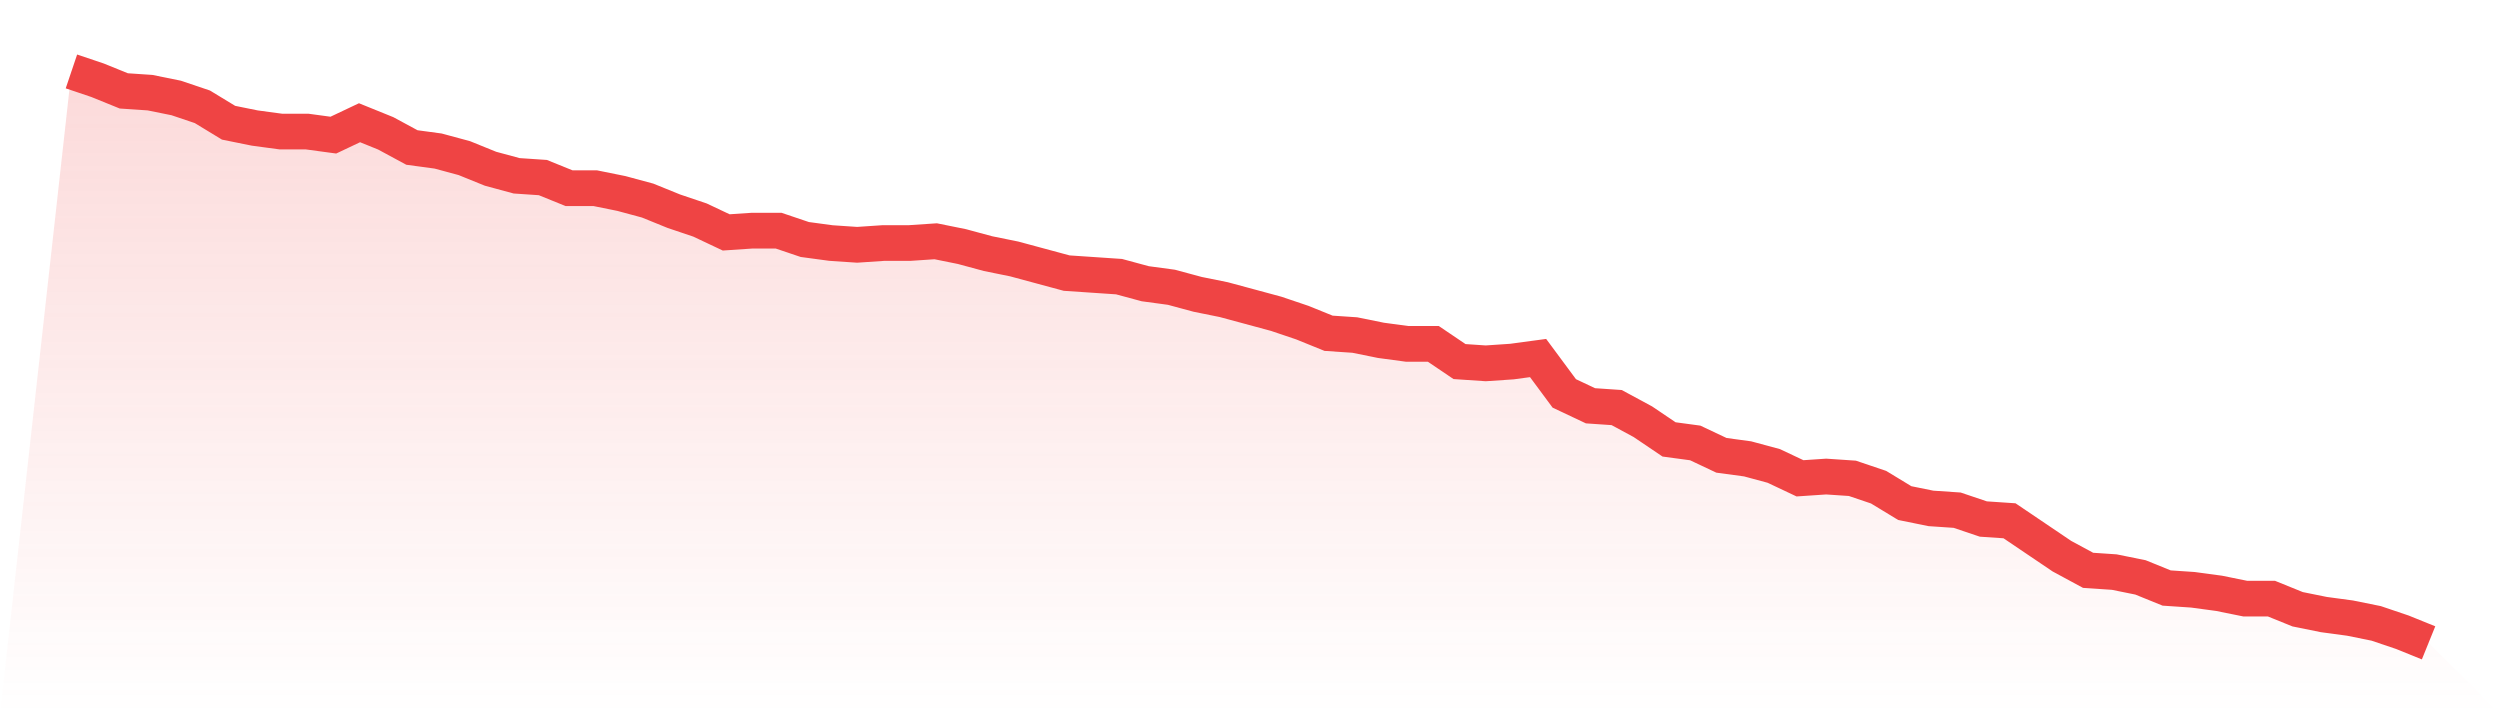
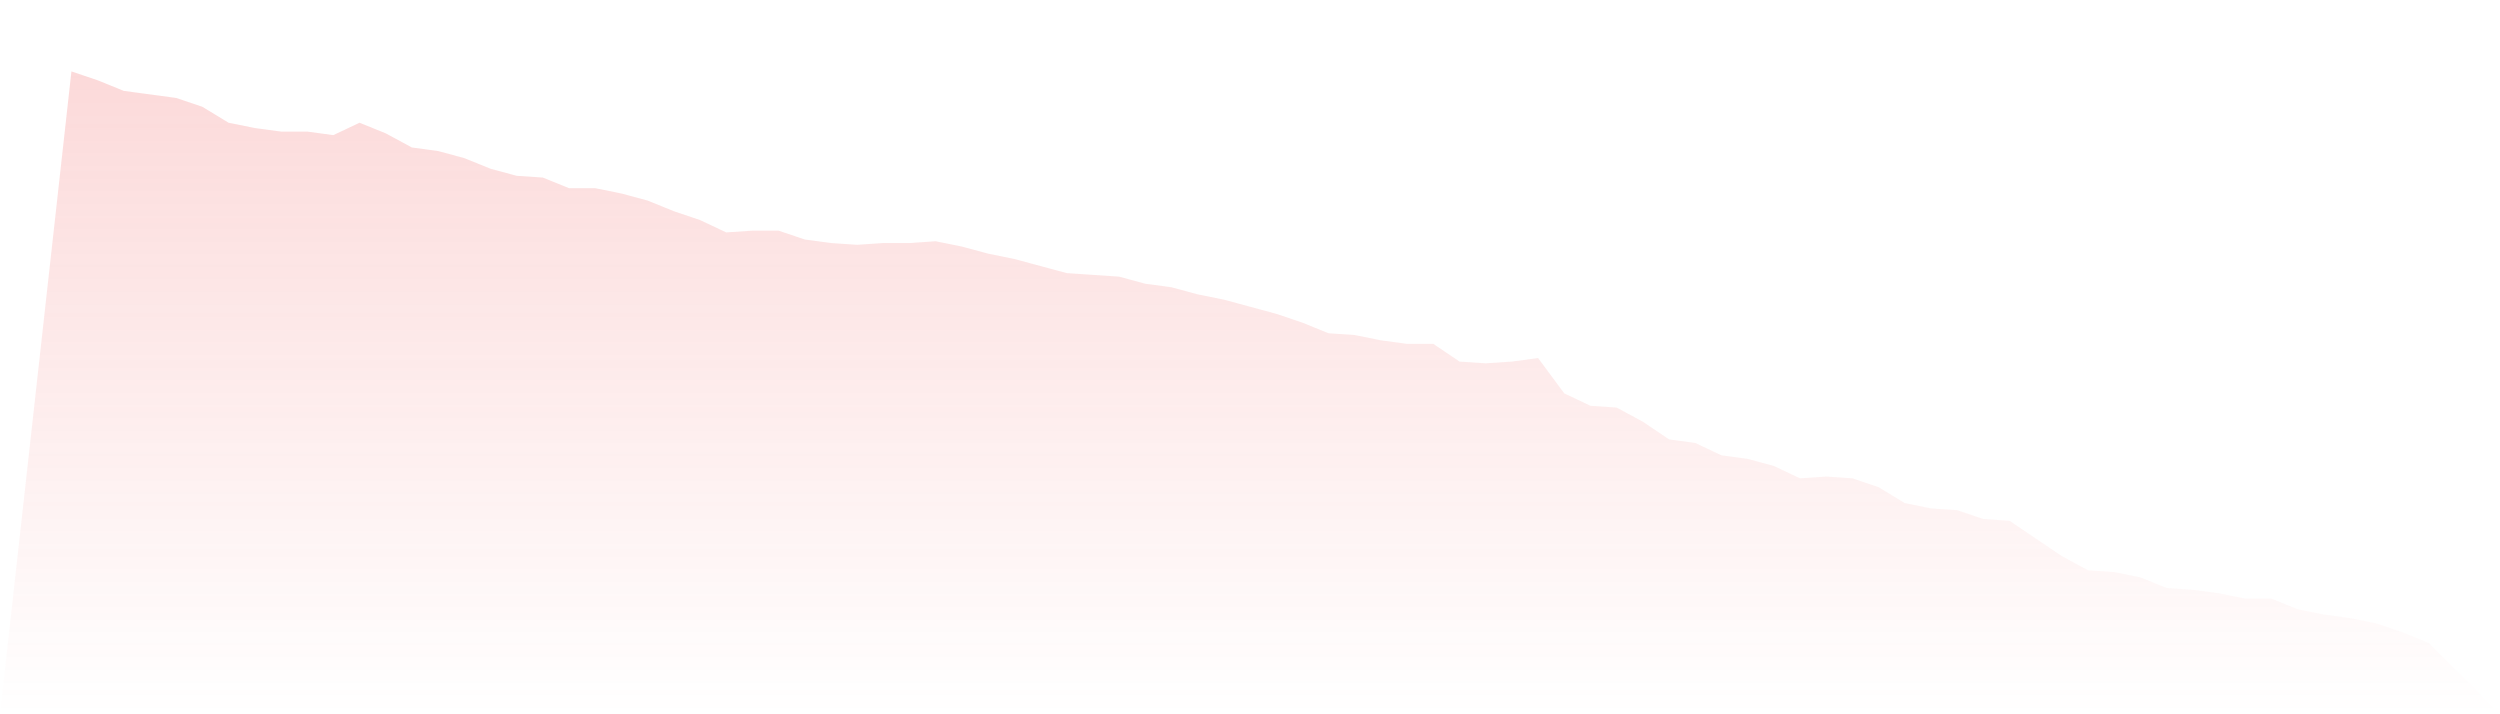
<svg xmlns="http://www.w3.org/2000/svg" viewBox="0 0 140 40">
  <defs>
    <linearGradient id="gradient" x1="0" x2="0" y1="0" y2="1">
      <stop offset="0%" stop-color="#ef4444" stop-opacity="0.2" />
      <stop offset="100%" stop-color="#ef4444" stop-opacity="0" />
    </linearGradient>
  </defs>
-   <path d="M4,4 L4,4 L5.467,4.495 L6.933,5.09 L8.4,5.189 L9.867,5.486 L11.333,5.981 L12.8,6.873 L14.267,7.17 L15.733,7.368 L17.2,7.368 L18.667,7.567 L20.133,6.873 L21.6,7.467 L23.067,8.26 L24.533,8.458 L26,8.854 L27.467,9.449 L28.933,9.845 L30.4,9.944 L31.867,10.539 L33.333,10.539 L34.8,10.836 L36.267,11.232 L37.733,11.827 L39.2,12.322 L40.667,13.015 L42.133,12.916 L43.6,12.916 L45.067,13.412 L46.533,13.61 L48,13.709 L49.467,13.61 L50.933,13.61 L52.4,13.511 L53.867,13.808 L55.333,14.204 L56.8,14.502 L58.267,14.898 L59.733,15.294 L61.2,15.393 L62.667,15.492 L64.133,15.889 L65.6,16.087 L67.067,16.483 L68.533,16.78 L70,17.176 L71.467,17.573 L72.933,18.068 L74.4,18.663 L75.867,18.762 L77.333,19.059 L78.8,19.257 L80.267,19.257 L81.733,20.248 L83.2,20.347 L84.667,20.248 L86.133,20.05 L87.6,22.031 L89.067,22.724 L90.533,22.824 L92,23.616 L93.467,24.607 L94.933,24.805 L96.4,25.498 L97.867,25.697 L99.333,26.093 L100.8,26.786 L102.267,26.687 L103.733,26.786 L105.2,27.282 L106.667,28.173 L108.133,28.471 L109.6,28.57 L111.067,29.065 L112.533,29.164 L114,30.155 L115.467,31.146 L116.933,31.938 L118.4,32.037 L119.867,32.334 L121.333,32.929 L122.8,33.028 L124.267,33.226 L125.733,33.523 L127.2,33.523 L128.667,34.118 L130.133,34.415 L131.6,34.613 L133.067,34.91 L134.533,35.406 L136,36 L140,40 L0,40 z" fill="url(#gradient)" />
-   <path d="M4,4 L4,4 L5.467,4.495 L6.933,5.09 L8.4,5.189 L9.867,5.486 L11.333,5.981 L12.8,6.873 L14.267,7.17 L15.733,7.368 L17.2,7.368 L18.667,7.567 L20.133,6.873 L21.6,7.467 L23.067,8.26 L24.533,8.458 L26,8.854 L27.467,9.449 L28.933,9.845 L30.4,9.944 L31.867,10.539 L33.333,10.539 L34.8,10.836 L36.267,11.232 L37.733,11.827 L39.2,12.322 L40.667,13.015 L42.133,12.916 L43.6,12.916 L45.067,13.412 L46.533,13.61 L48,13.709 L49.467,13.61 L50.933,13.61 L52.4,13.511 L53.867,13.808 L55.333,14.204 L56.8,14.502 L58.267,14.898 L59.733,15.294 L61.2,15.393 L62.667,15.492 L64.133,15.889 L65.6,16.087 L67.067,16.483 L68.533,16.78 L70,17.176 L71.467,17.573 L72.933,18.068 L74.4,18.663 L75.867,18.762 L77.333,19.059 L78.8,19.257 L80.267,19.257 L81.733,20.248 L83.2,20.347 L84.667,20.248 L86.133,20.05 L87.6,22.031 L89.067,22.724 L90.533,22.824 L92,23.616 L93.467,24.607 L94.933,24.805 L96.4,25.498 L97.867,25.697 L99.333,26.093 L100.8,26.786 L102.267,26.687 L103.733,26.786 L105.2,27.282 L106.667,28.173 L108.133,28.471 L109.6,28.57 L111.067,29.065 L112.533,29.164 L114,30.155 L115.467,31.146 L116.933,31.938 L118.4,32.037 L119.867,32.334 L121.333,32.929 L122.8,33.028 L124.267,33.226 L125.733,33.523 L127.2,33.523 L128.667,34.118 L130.133,34.415 L131.6,34.613 L133.067,34.91 L134.533,35.406 L136,36" fill="none" stroke="#ef4444" stroke-width="2" />
+   <path d="M4,4 L4,4 L5.467,4.495 L6.933,5.09 L9.867,5.486 L11.333,5.981 L12.8,6.873 L14.267,7.17 L15.733,7.368 L17.2,7.368 L18.667,7.567 L20.133,6.873 L21.6,7.467 L23.067,8.26 L24.533,8.458 L26,8.854 L27.467,9.449 L28.933,9.845 L30.4,9.944 L31.867,10.539 L33.333,10.539 L34.8,10.836 L36.267,11.232 L37.733,11.827 L39.2,12.322 L40.667,13.015 L42.133,12.916 L43.6,12.916 L45.067,13.412 L46.533,13.61 L48,13.709 L49.467,13.61 L50.933,13.61 L52.4,13.511 L53.867,13.808 L55.333,14.204 L56.8,14.502 L58.267,14.898 L59.733,15.294 L61.2,15.393 L62.667,15.492 L64.133,15.889 L65.6,16.087 L67.067,16.483 L68.533,16.78 L70,17.176 L71.467,17.573 L72.933,18.068 L74.4,18.663 L75.867,18.762 L77.333,19.059 L78.8,19.257 L80.267,19.257 L81.733,20.248 L83.2,20.347 L84.667,20.248 L86.133,20.05 L87.6,22.031 L89.067,22.724 L90.533,22.824 L92,23.616 L93.467,24.607 L94.933,24.805 L96.4,25.498 L97.867,25.697 L99.333,26.093 L100.8,26.786 L102.267,26.687 L103.733,26.786 L105.2,27.282 L106.667,28.173 L108.133,28.471 L109.6,28.57 L111.067,29.065 L112.533,29.164 L114,30.155 L115.467,31.146 L116.933,31.938 L118.4,32.037 L119.867,32.334 L121.333,32.929 L122.8,33.028 L124.267,33.226 L125.733,33.523 L127.2,33.523 L128.667,34.118 L130.133,34.415 L131.6,34.613 L133.067,34.91 L134.533,35.406 L136,36 L140,40 L0,40 z" fill="url(#gradient)" />
</svg>